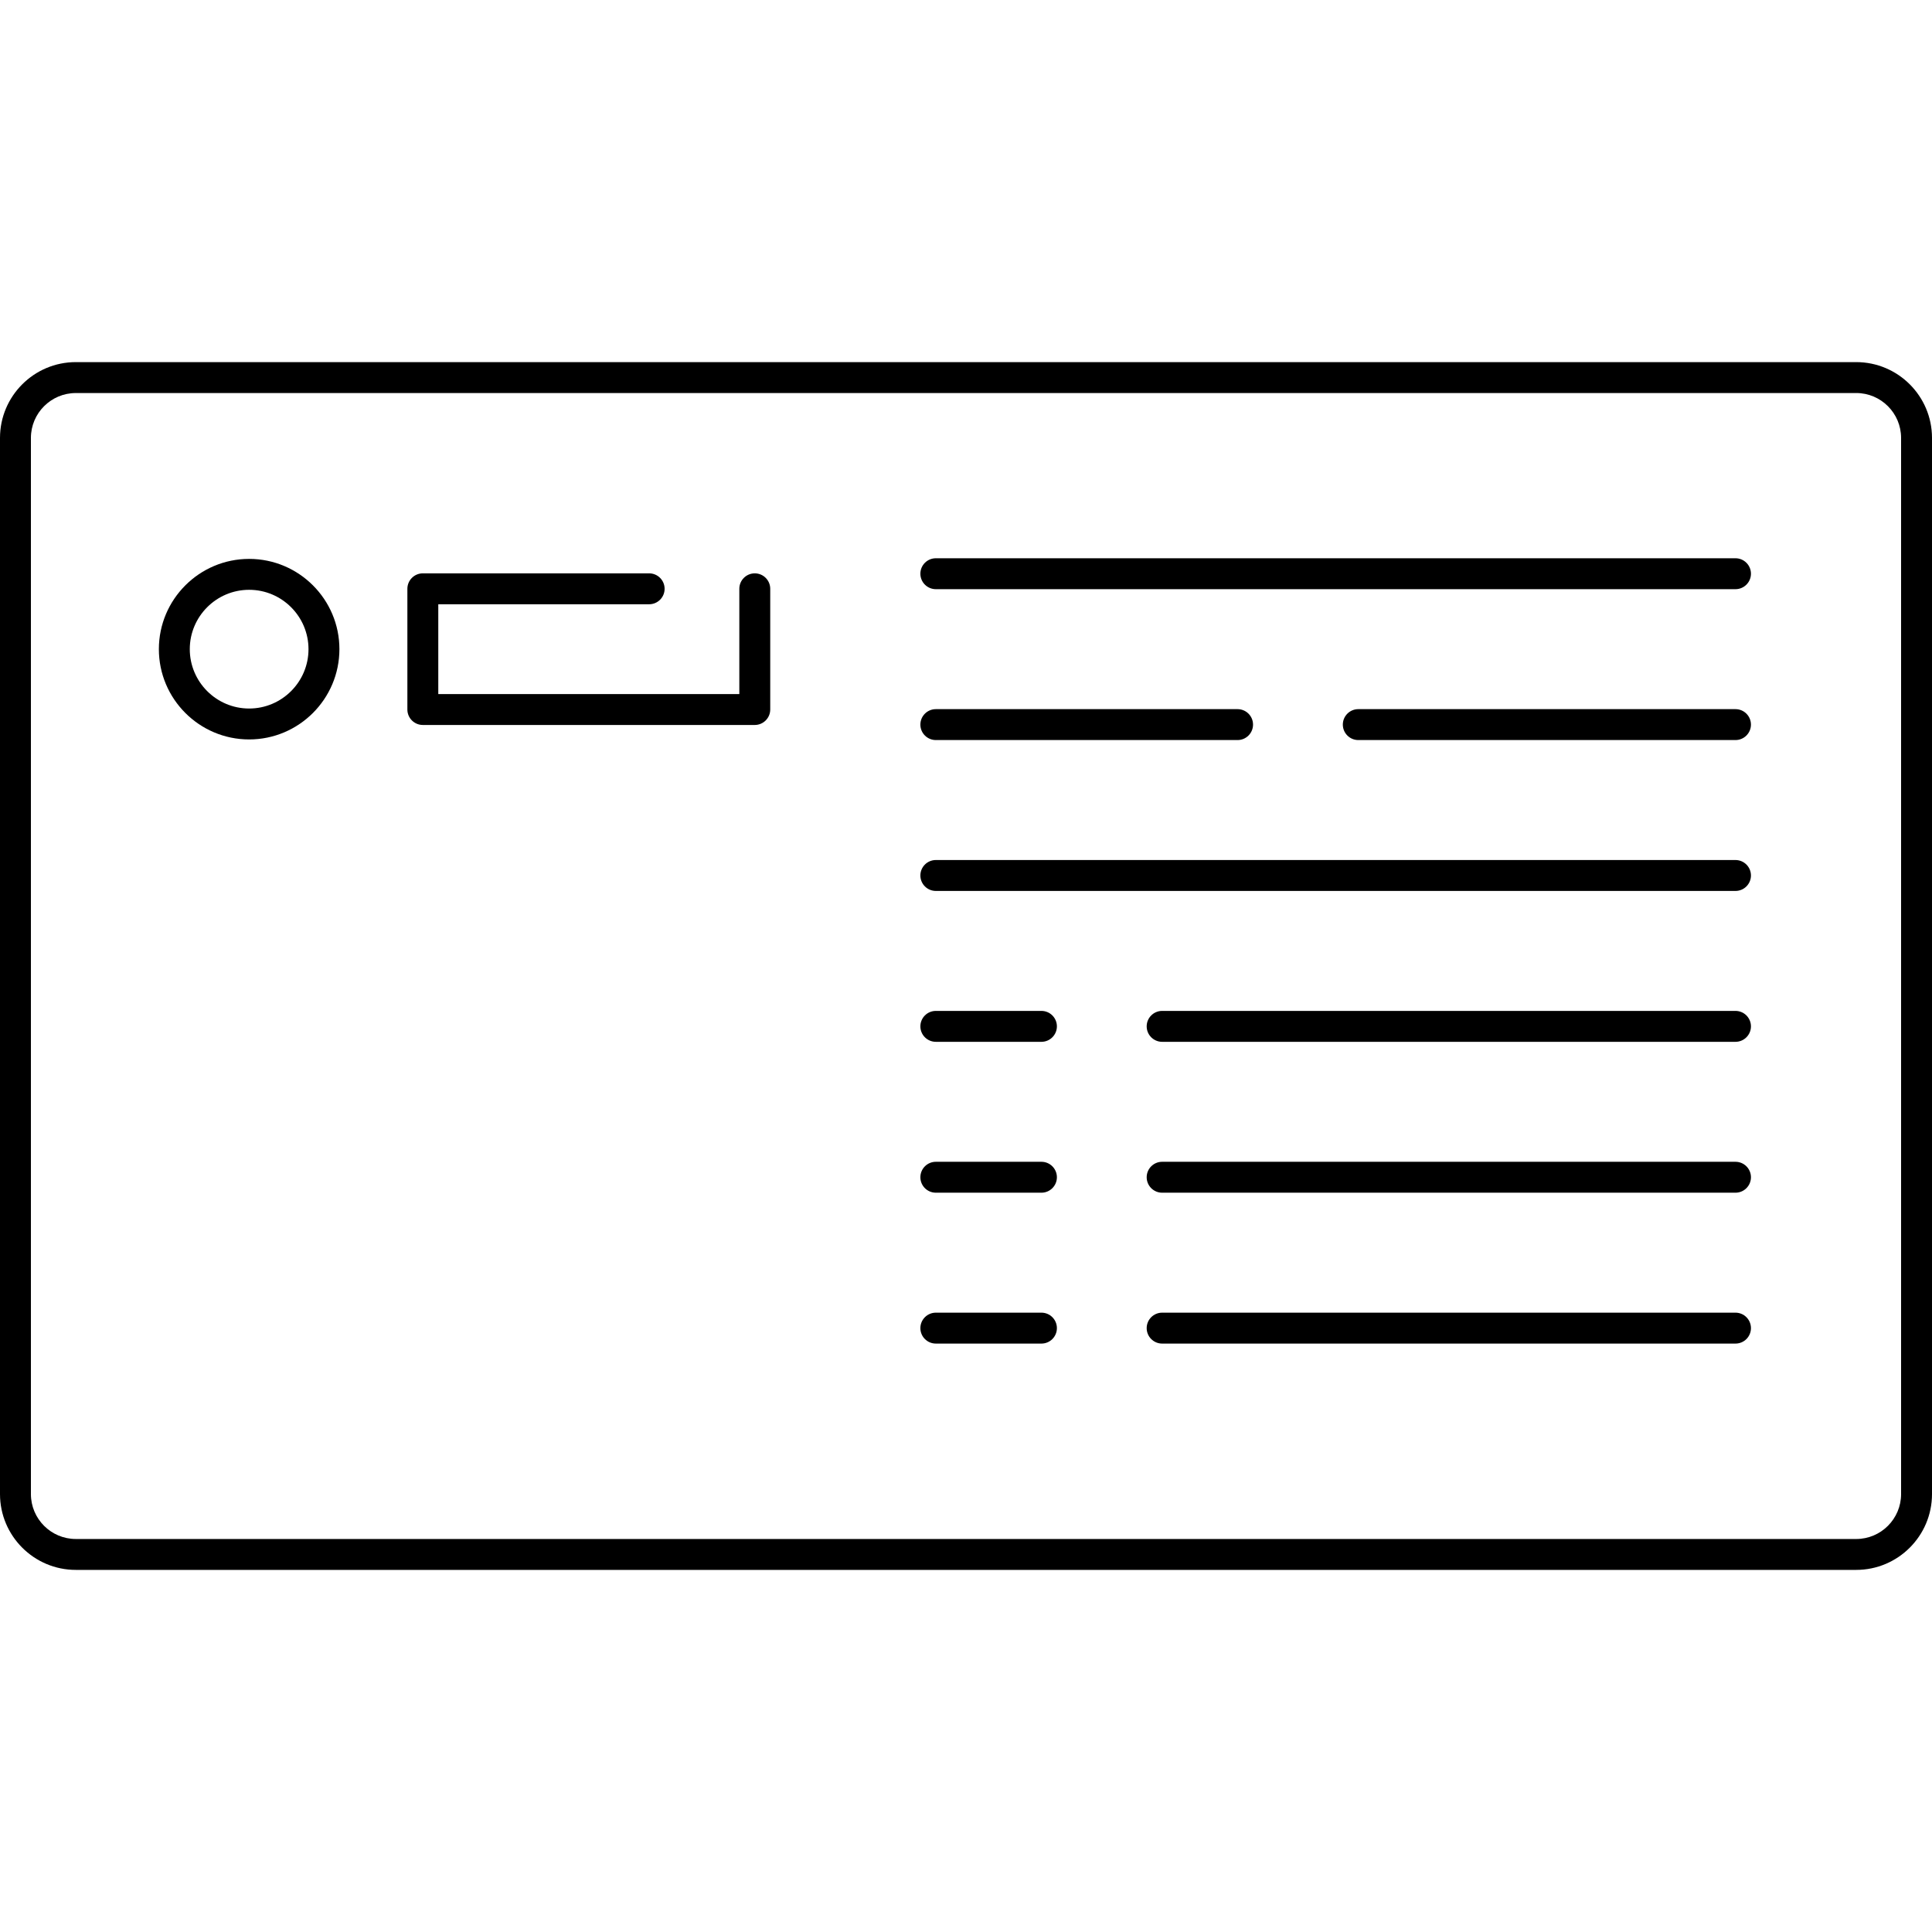
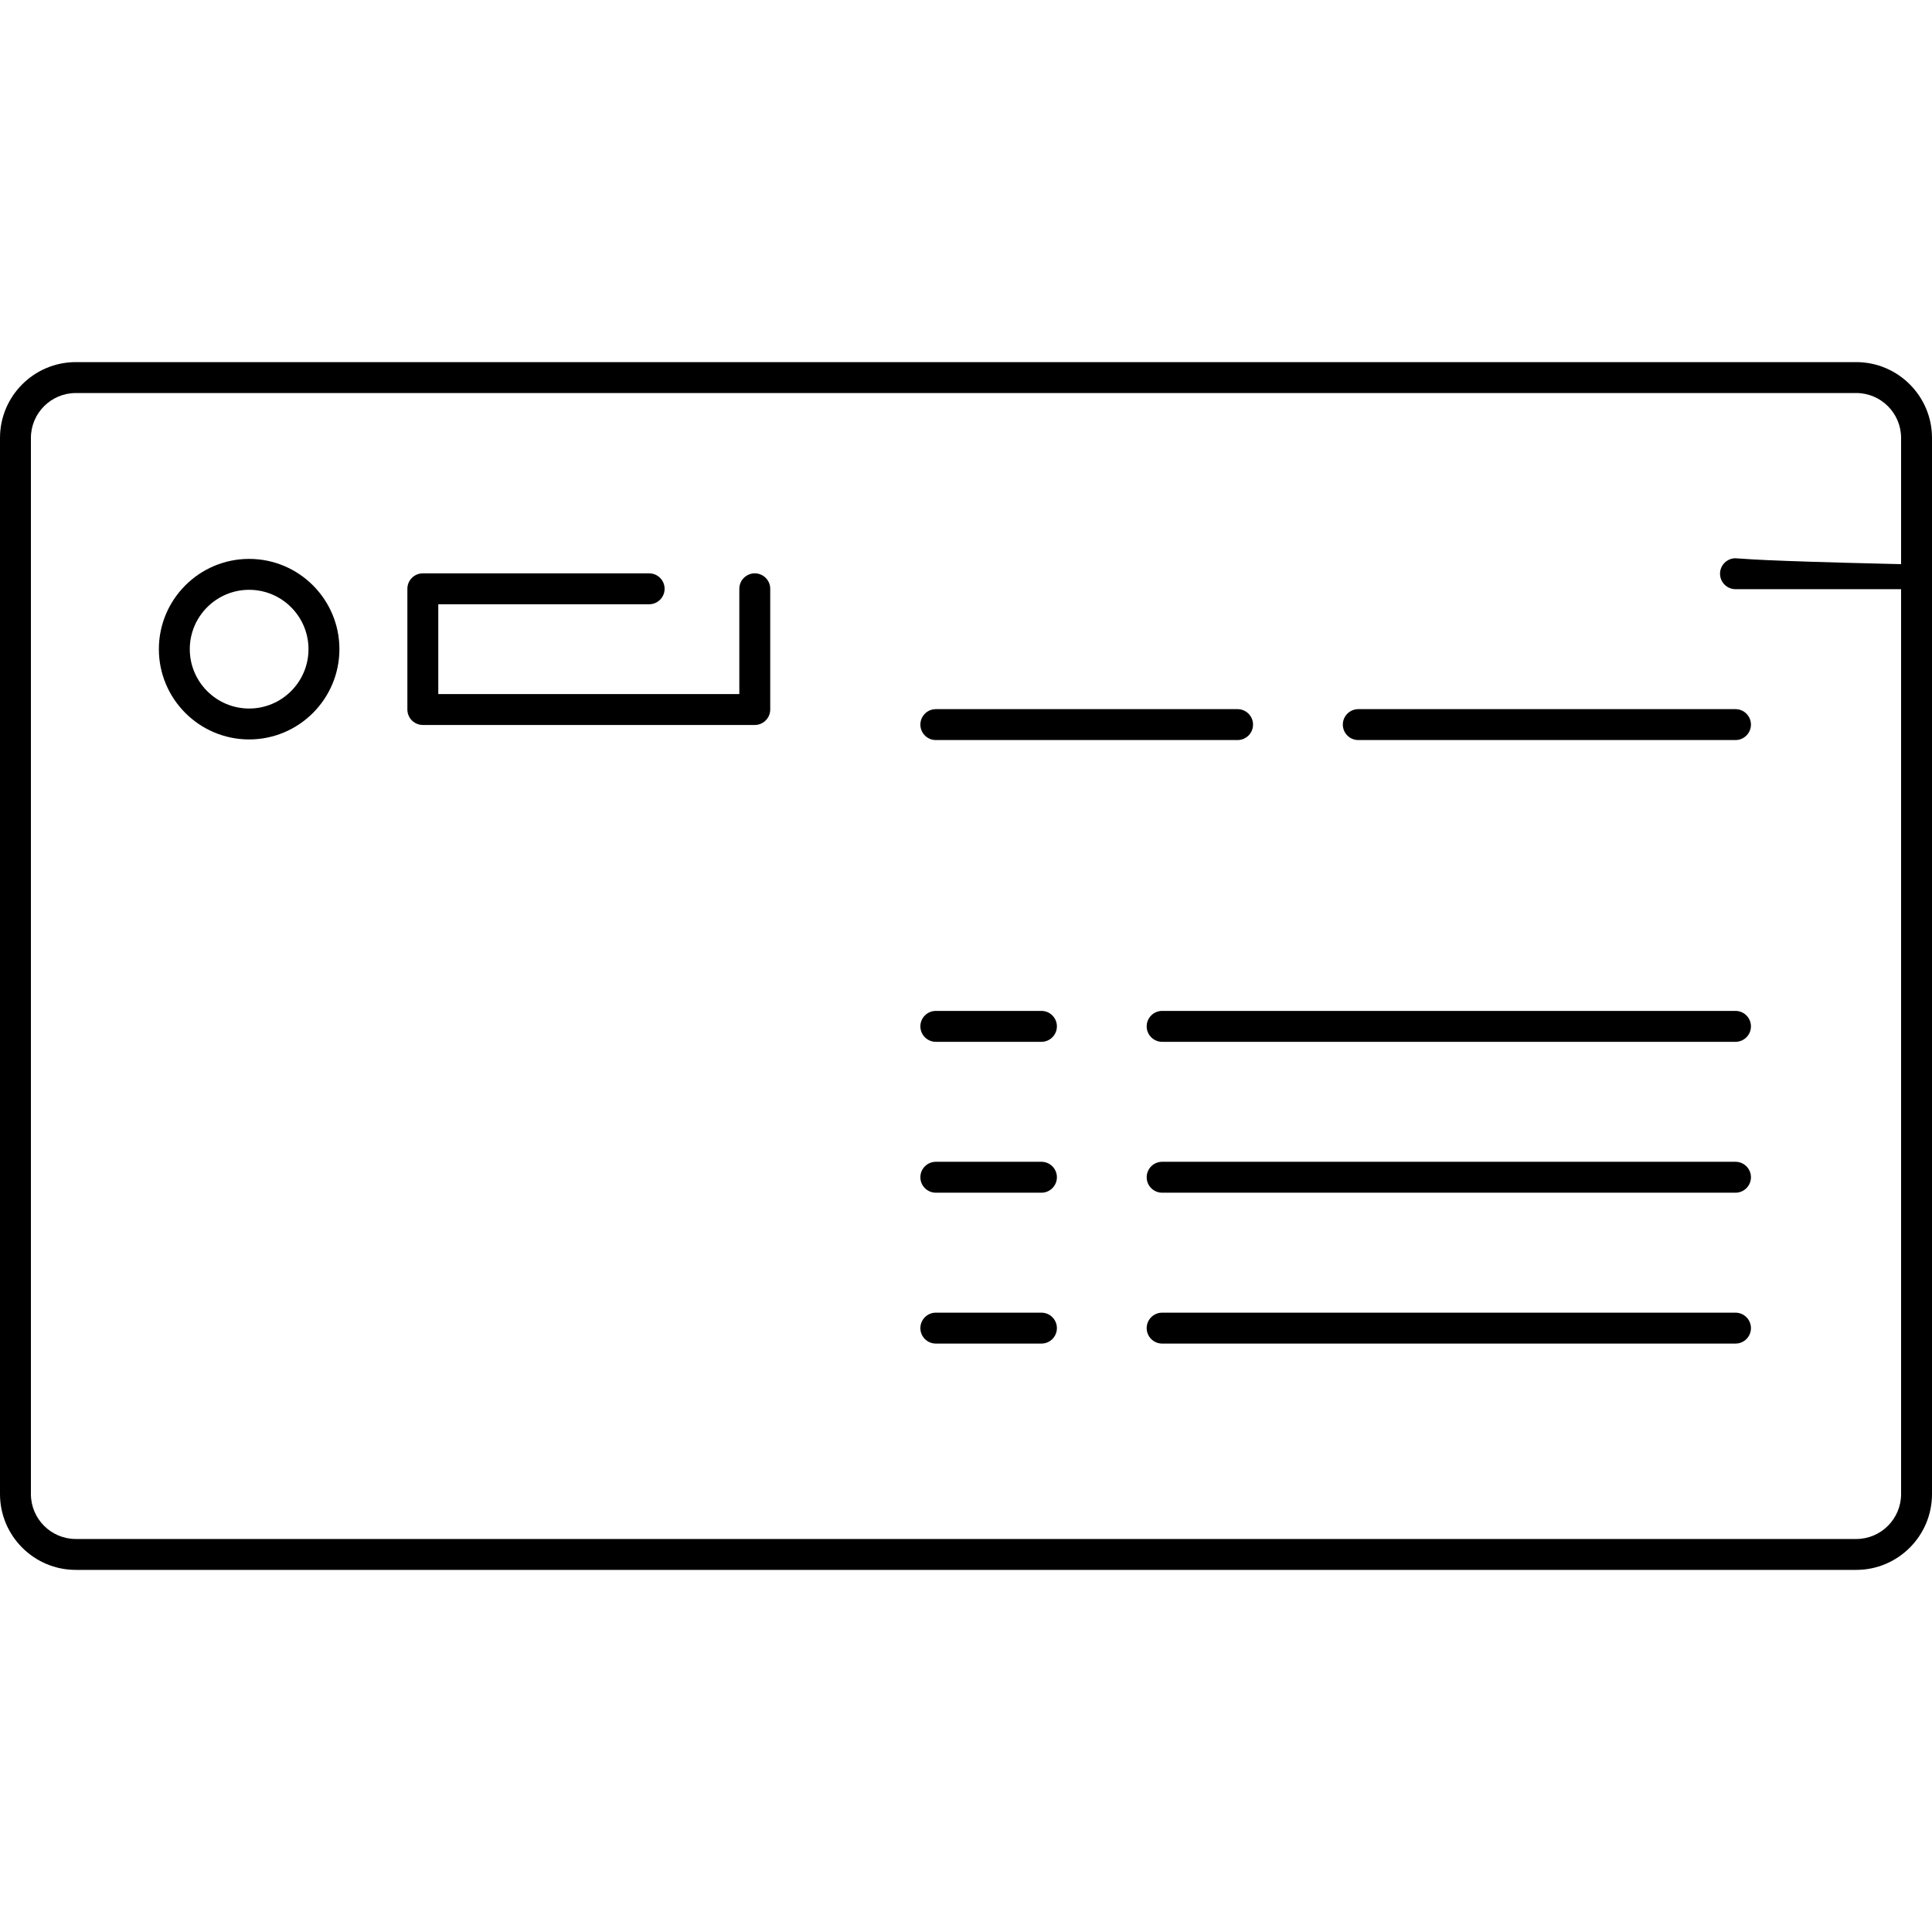
<svg xmlns="http://www.w3.org/2000/svg" fill="#000000" height="800px" width="800px" version="1.1" id="Layer_1" viewBox="0 0 500 500" xml:space="preserve">
  <g>
    <g>
      <path d="M480.384,93.714H19.62c-10.82,0-19.62,8.8-19.62,19.62v273.332c0,10.82,8.8,19.62,19.62,19.62h460.764    c10.816,0,19.616-8.8,19.616-19.62V113.334C500,102.514,491.2,93.714,480.384,93.714z M492,386.67    c0,6.408-5.208,11.62-11.616,11.62H19.62c-6.408,0-11.62-5.212-11.62-11.62V113.338c0-6.408,5.212-11.62,11.62-11.62v-0.004    h460.764c6.404,0,11.616,5.212,11.616,11.62V386.67z" />
    </g>
  </g>
  <g>
    <g>
      <path d="M320.284,183.526h-78.092c-2.208,0-4,1.792-4,4s1.792,4,4,4h78.092c2.212,0,4-1.792,4-4S322.492,183.526,320.284,183.526z    " />
    </g>
  </g>
  <g>
    <g>
      <path d="M449.144,183.526h-97.62c-2.208,0-4,1.792-4,4s1.792,4,4,4h97.62c2.208,0,4-1.792,4-4S451.352,183.526,449.144,183.526z" />
    </g>
  </g>
  <g>
    <g>
-       <path d="M449.144,144.478H242.192c-2.208,0-4,1.792-4,4c0,2.208,1.792,4,4,4h206.952c2.208,0,4-1.792,4-4    C453.144,146.27,451.352,144.478,449.144,144.478z" />
+       <path d="M449.144,144.478c-2.208,0-4,1.792-4,4c0,2.208,1.792,4,4,4h206.952c2.208,0,4-1.792,4-4    C453.144,146.27,451.352,144.478,449.144,144.478z" />
    </g>
  </g>
  <g>
    <g>
-       <path d="M449.144,222.574H242.192c-2.208,0-4,1.792-4,4c0,2.208,1.792,4,4,4h206.952c2.208,0,4-1.792,4-4    C453.144,224.366,451.352,222.574,449.144,222.574z" />
-     </g>
+       </g>
  </g>
  <g>
    <g>
      <path d="M449.144,261.622H300.76c-2.208,0-4,1.792-4,4s1.792,4,4,4h148.384c2.208,0,4-1.792,4-4S451.352,261.622,449.144,261.622z    " />
    </g>
  </g>
  <g>
    <g>
      <path d="M449.144,300.67H300.76c-2.208,0-4,1.792-4,4s1.792,4,4,4h148.384c2.208,0,4-1.792,4-4S451.352,300.67,449.144,300.67z" />
    </g>
  </g>
  <g>
    <g>
      <path d="M269.524,261.622h-27.332c-2.208,0-4,1.792-4,4s1.792,4,4,4h27.332c2.208,0,4-1.792,4-4S271.732,261.622,269.524,261.622z    " />
    </g>
  </g>
  <g>
    <g>
      <path d="M269.524,300.67h-27.332c-2.208,0-4,1.792-4,4s1.792,4,4,4h27.332c2.208,0,4-1.792,4-4S271.732,300.67,269.524,300.67z" />
    </g>
  </g>
  <g>
    <g>
      <path d="M449.144,339.718H300.76c-2.208,0-4,1.792-4,4s1.792,4,4,4h148.384c2.208,0,4-1.792,4-4S451.352,339.718,449.144,339.718z    " />
    </g>
  </g>
  <g>
    <g>
      <path d="M269.524,339.718h-27.332c-2.208,0-4,1.792-4,4s1.792,4,4,4h27.332c2.208,0,4-1.792,4-4S271.732,339.718,269.524,339.718z    " />
    </g>
  </g>
  <g>
    <g>
      <path d="M195.336,148.382c-2.208,0-4,1.792-4,4v27.24h-77.908v-23.24H168c2.208,0,4-1.792,4-4c0-2.208-1.792-4-4-4h-58.572    c-2.208,0-4,1.792-4,4v31.24c0,2.208,1.792,4,4,4h85.904c2.212,0,4-1.792,4.004-4v-31.24    C199.336,150.174,197.544,148.382,195.336,148.382z" />
    </g>
  </g>
  <g>
    <g>
      <path d="M64.476,144.642c-12.88,0-23.36,10.48-23.36,23.36c0,12.884,10.48,23.364,23.36,23.364s23.36-10.48,23.364-23.364    C87.84,155.122,77.36,144.642,64.476,144.642z M64.476,183.366c-8.468,0-15.36-6.892-15.36-15.364    c0-8.468,6.892-15.36,15.36-15.36s15.36,6.892,15.364,15.36C79.84,176.474,72.948,183.366,64.476,183.366z" />
    </g>
  </g>
</svg>